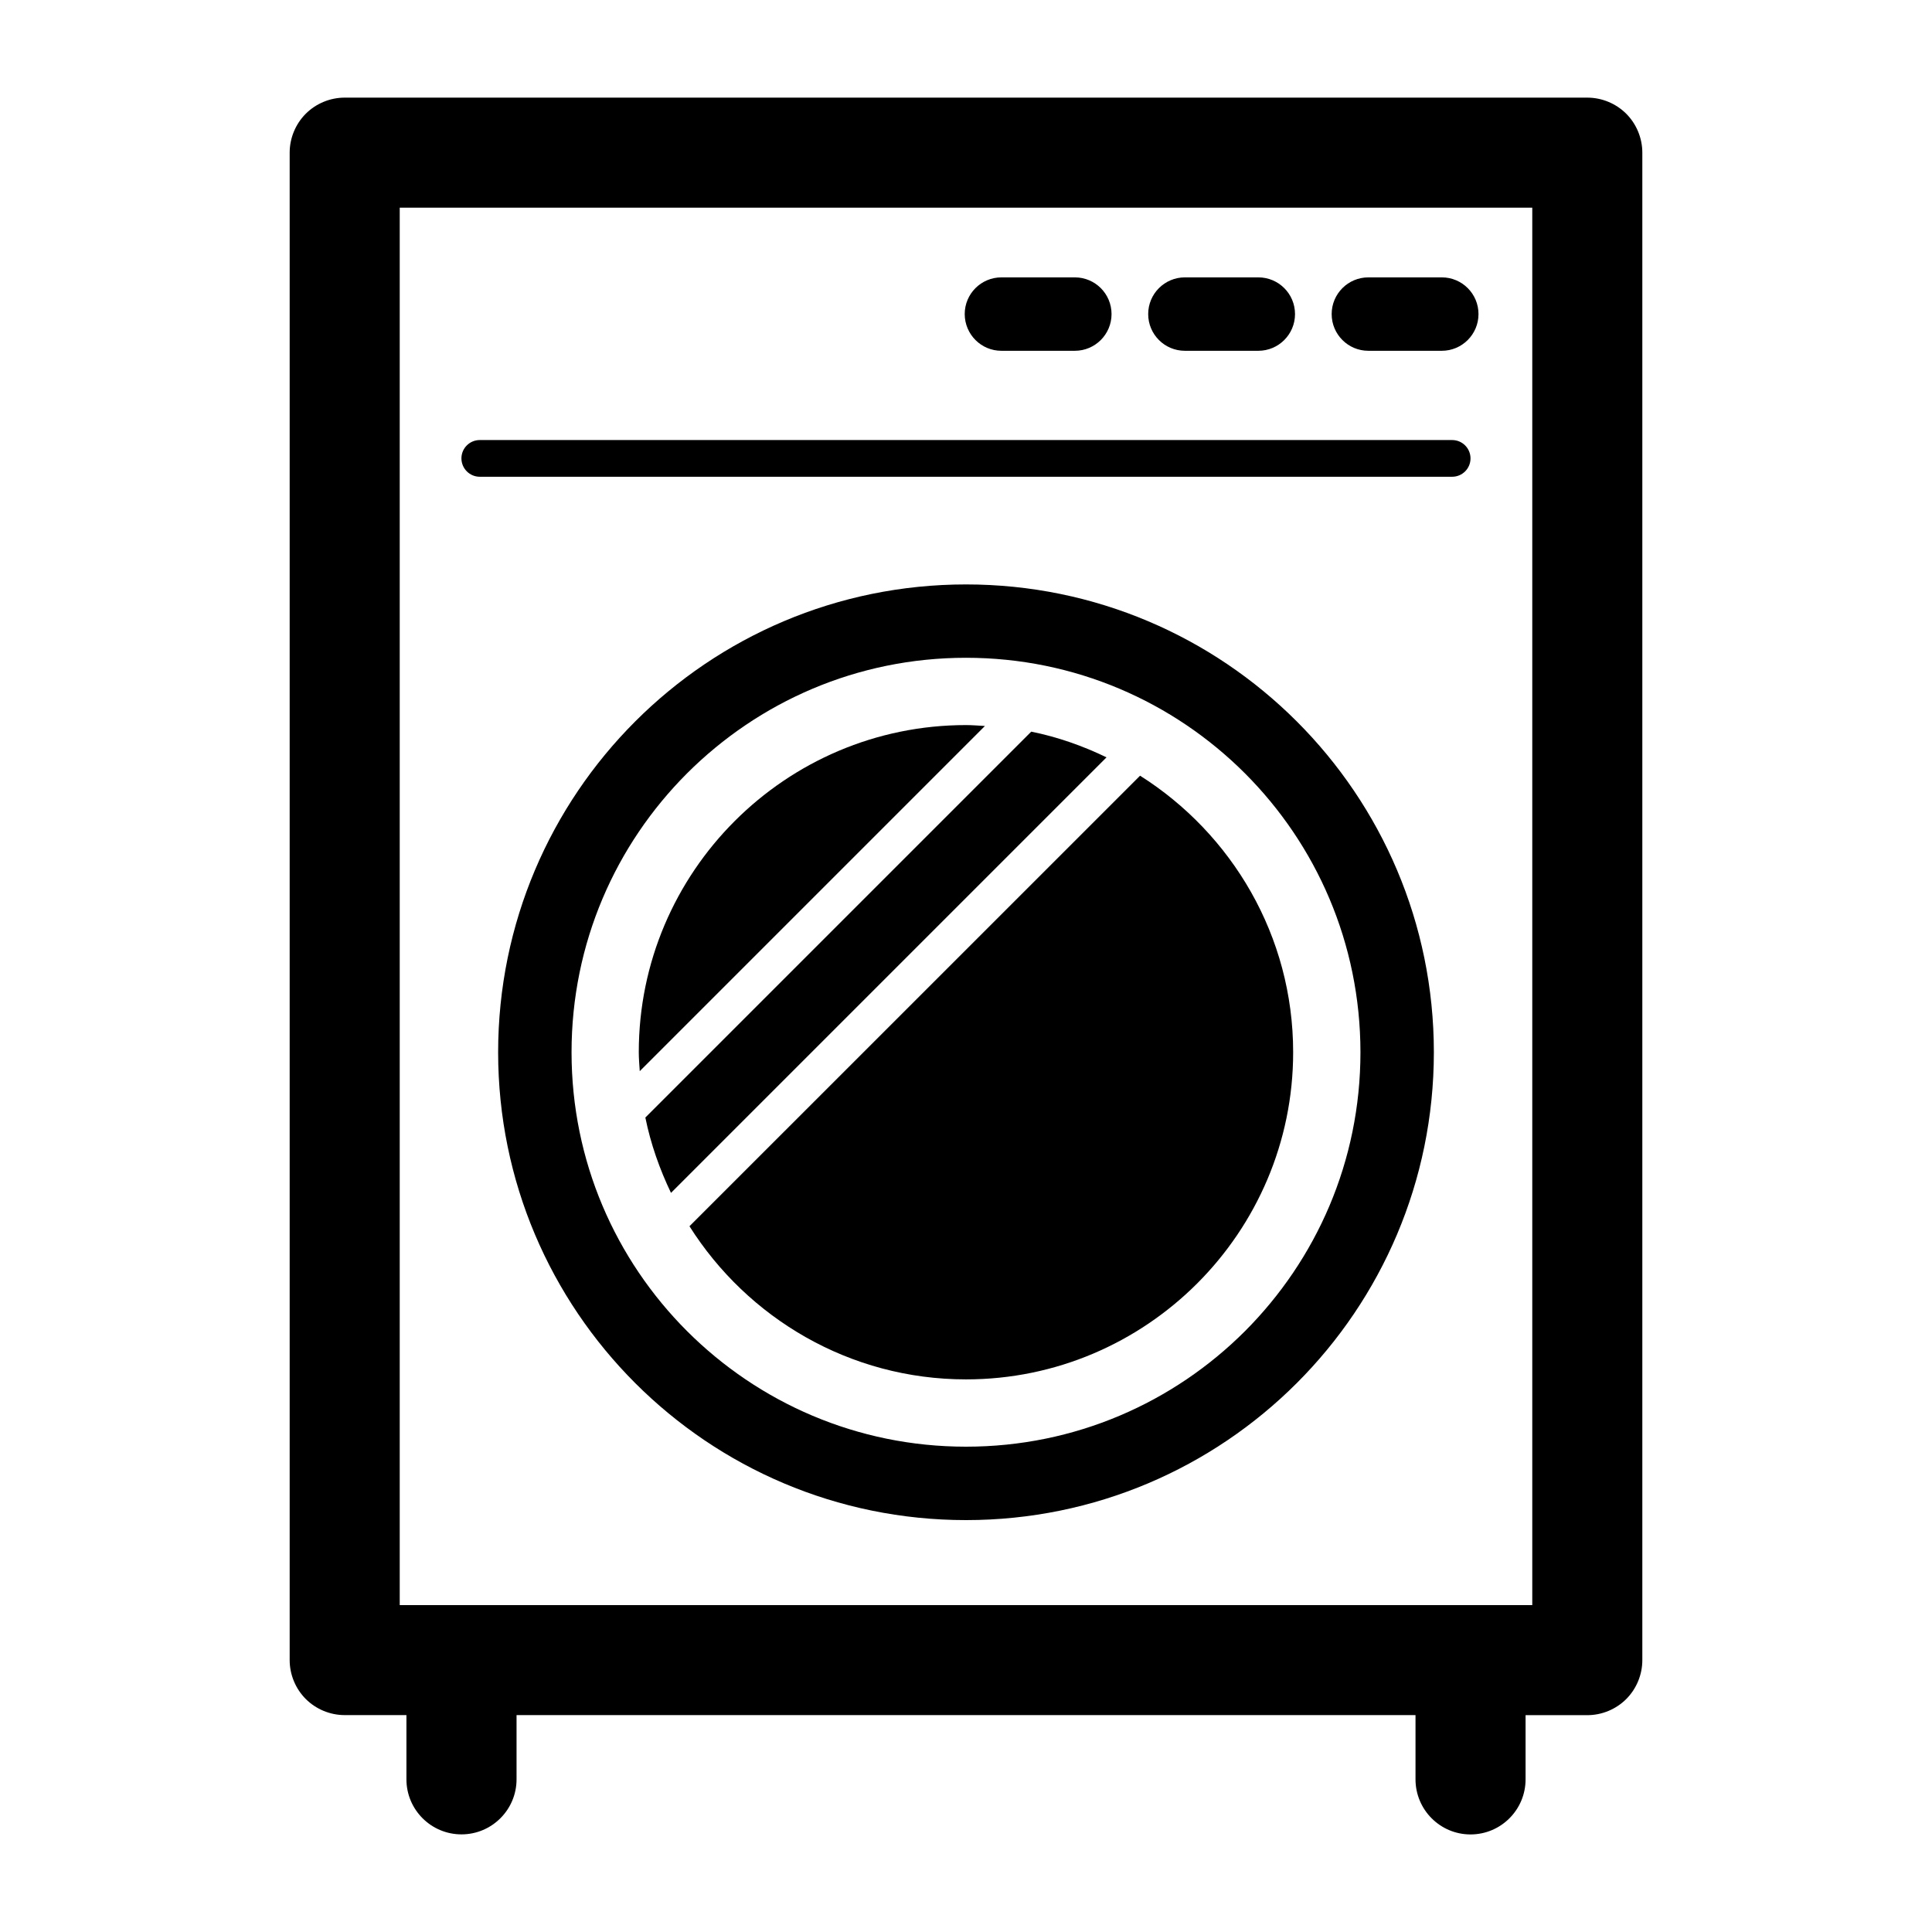
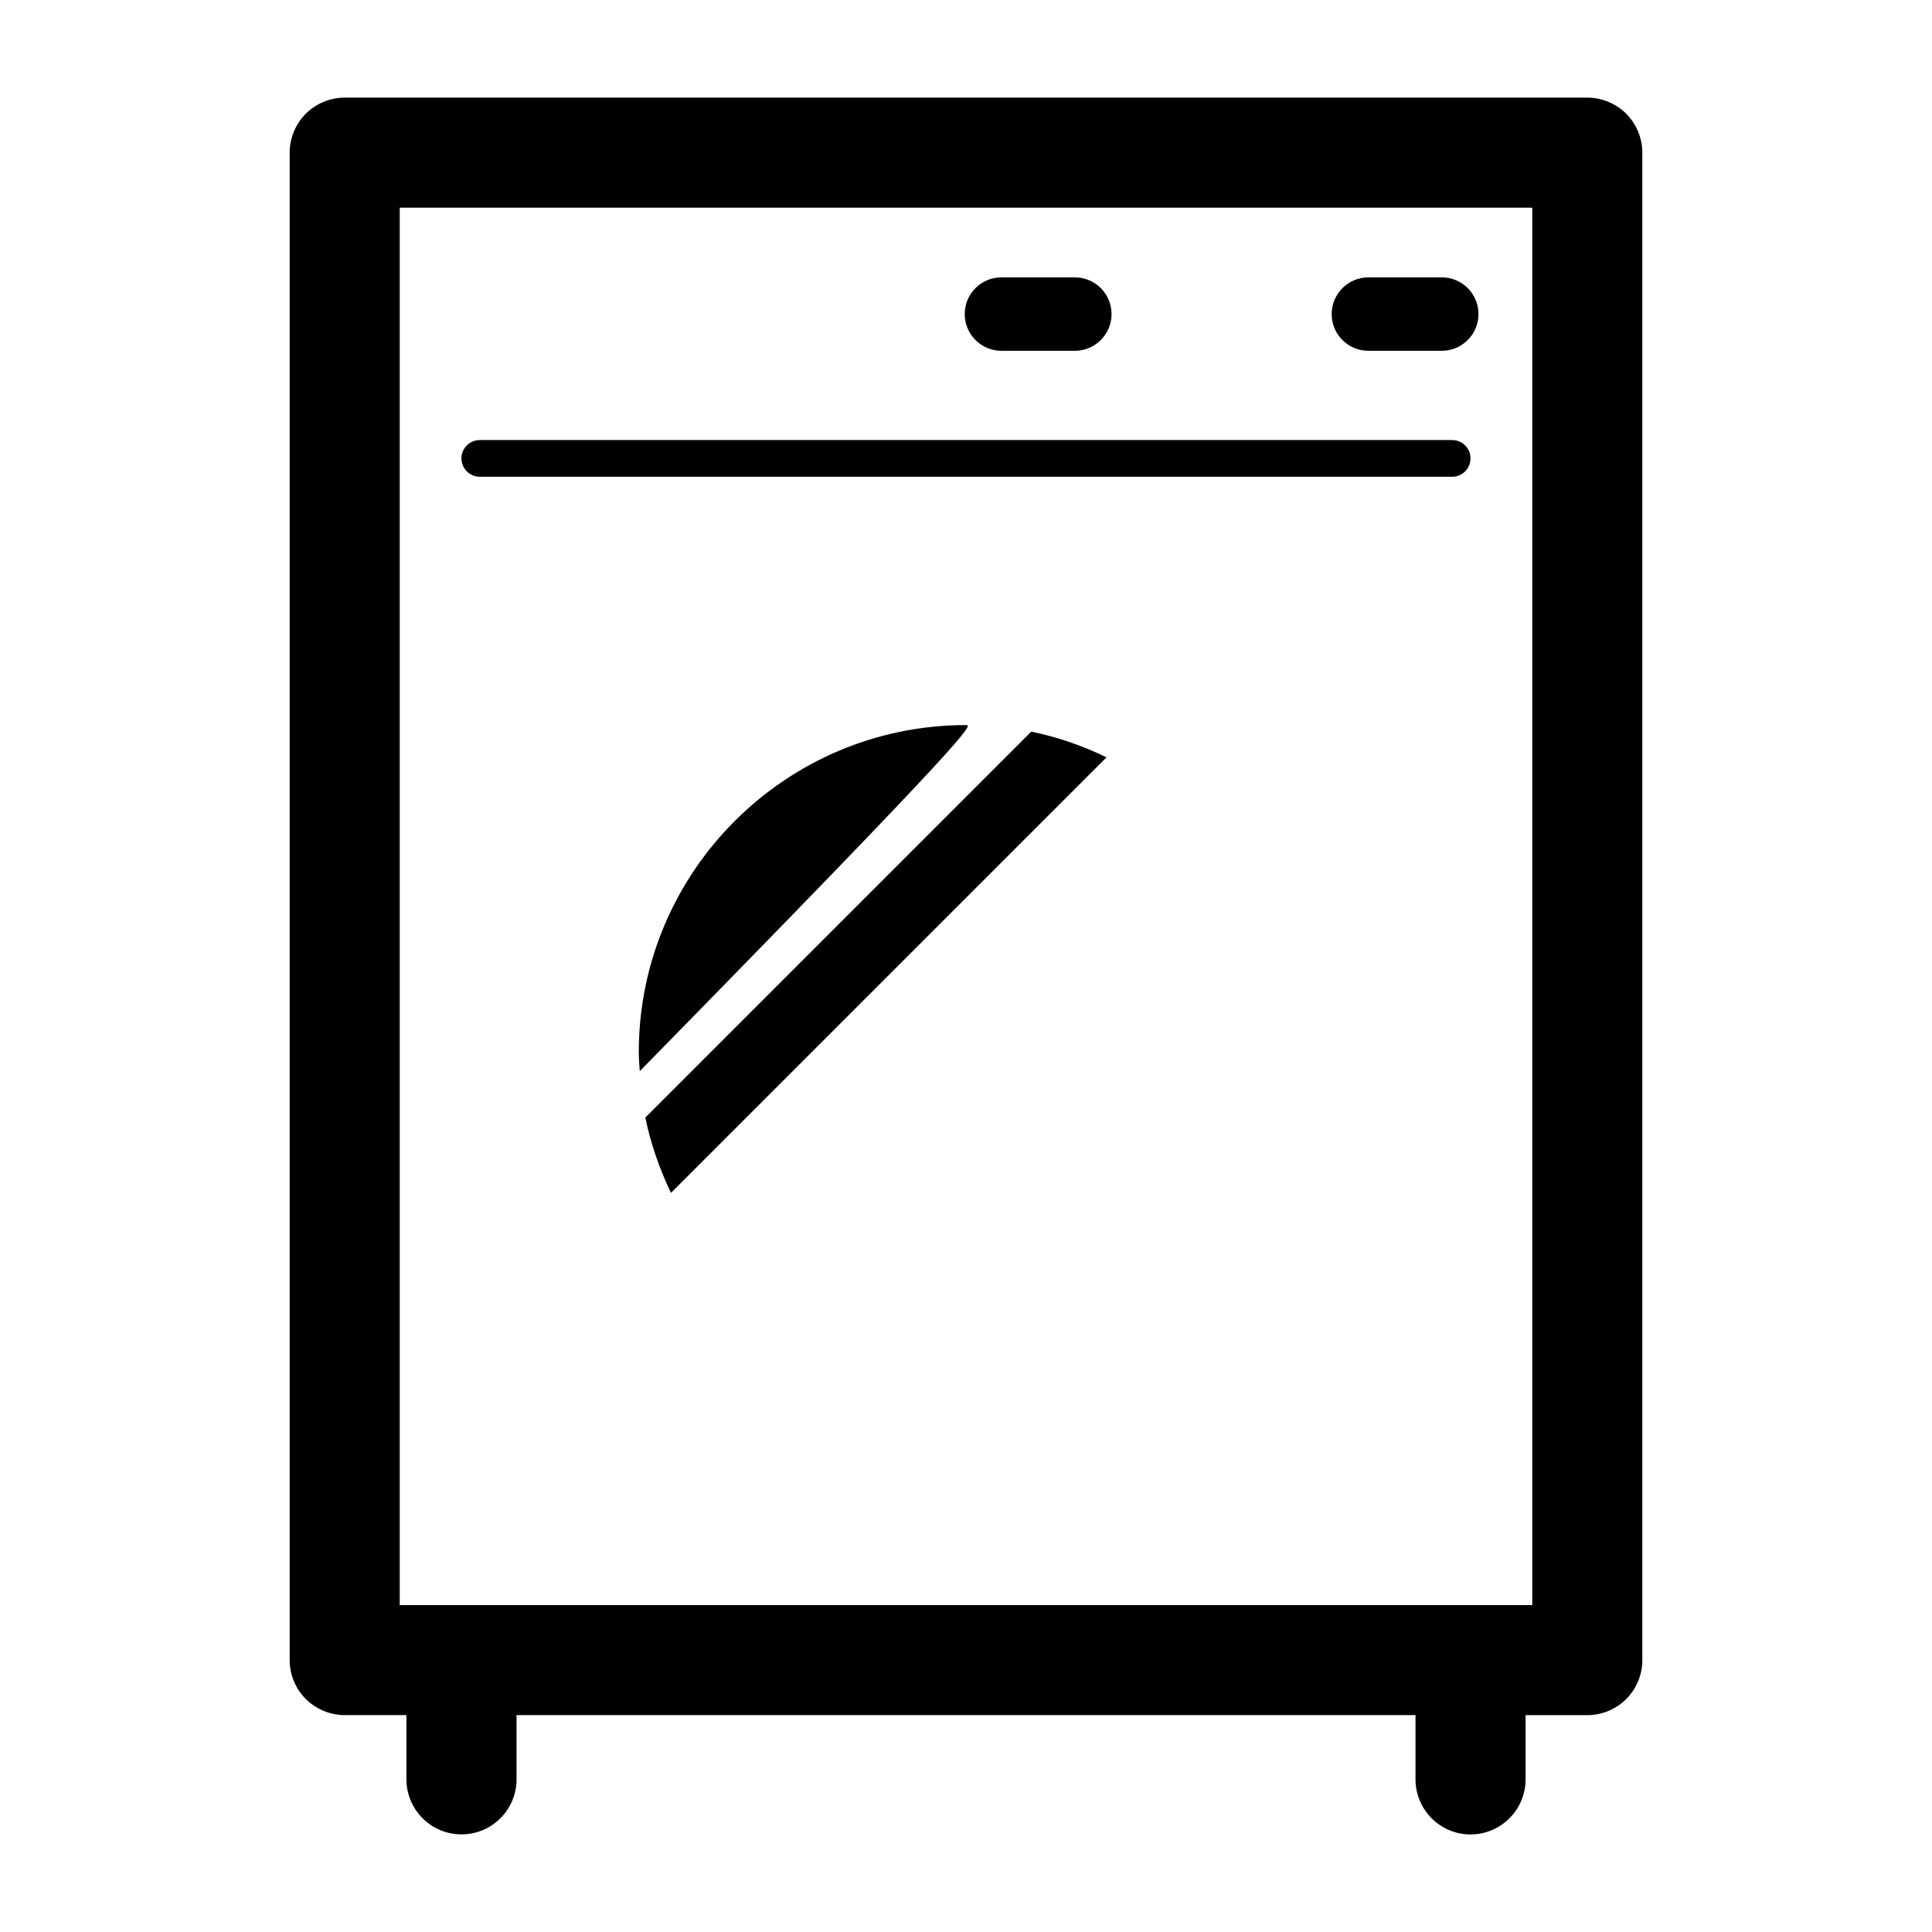
<svg xmlns="http://www.w3.org/2000/svg" version="1.1" id="レイヤー_1" x="0px" y="0px" width="30px" height="30px" viewBox="0 0 30 30" enable-background="new 0 0 30 30" xml:space="preserve">
  <g id="_x34_9">
-     <path d="M15,9.075c-4.012,0-7.264,3.252-7.265,7.265C7.736,20.352,10.988,23.604,15,23.604   c4.012-0,7.264-3.252,7.265-7.265C22.264,12.327,19.012,9.075,15,9.075z M19.331,20.671   C18.221,21.78,16.693,22.464,15,22.464c-1.693-0-3.221-0.685-4.331-1.794   c-1.11-1.11-1.794-2.638-1.794-4.331s0.684-3.221,1.794-4.331   c1.111-1.109,2.638-1.794,4.331-1.794c1.693,0,3.221,0.685,4.331,1.794   c1.109,1.11,1.793,2.638,1.794,4.331C21.125,18.033,20.44,19.56,19.331,20.671z" />
-     <path d="M15,11.259c-2.801,0-5.081,2.279-5.081,5.08c0,0.099,0.009,0.196,0.015,0.294l5.36-5.36   C15.196,11.268,15.1,11.259,15,11.259z" />
-     <path d="M17.703,12.045l-6.997,6.996c0.901,1.426,2.487,2.378,4.294,2.378   c2.8,0,5.08-2.28,5.08-5.08C20.08,14.532,19.128,12.946,17.703,12.045z" />
+     <path d="M15,11.259c-2.801,0-5.081,2.279-5.081,5.08c0,0.099,0.009,0.196,0.015,0.294C15.196,11.268,15.1,11.259,15,11.259z" />
    <path d="M16.013,11.361l-5.992,5.992c0.083,0.411,0.222,0.801,0.398,1.17l6.763-6.763   C16.814,11.582,16.424,11.444,16.013,11.361z" />
    <path d="M22.834,28.485c0.472,0,0.855-0.383,0.855-0.855v-0.997h0.959c0.225,0,0.445-0.091,0.604-0.25   s0.25-0.379,0.25-0.604V2.37c0-0.225-0.091-0.445-0.25-0.604s-0.379-0.25-0.604-0.25H5.352   c-0.225,0-0.445,0.091-0.604,0.25S4.498,2.145,4.498,2.37v23.408c0,0.225,0.091,0.445,0.25,0.604   s0.379,0.25,0.604,0.25h0.959v0.997c0,0.472,0.383,0.855,0.855,0.855s0.855-0.383,0.855-0.855   v-0.997h13.959v0.997C21.98,28.102,22.363,28.485,22.834,28.485z M6.207,3.225h17.586v21.699H6.207   V3.225z" />
    <path d="M7.45,7.403h15.099c0.157,0,0.285-0.127,0.285-0.285c0-0.157-0.127-0.285-0.285-0.285H7.45   c-0.157,0-0.285,0.127-0.285,0.285C7.166,7.276,7.293,7.403,7.45,7.403z" />
    <path d="M15.55,5.447h1.14c0.314,0,0.57-0.255,0.57-0.57c0-0.315-0.255-0.57-0.57-0.57h-1.14   c-0.315,0-0.57,0.255-0.57,0.57C14.981,5.192,15.235,5.447,15.55,5.447z" />
-     <path d="M18.399,5.447h1.14c0.314,0,0.57-0.255,0.57-0.57c0-0.315-0.255-0.57-0.57-0.57h-1.14   c-0.315,0-0.57,0.255-0.57,0.57C17.829,5.192,18.084,5.447,18.399,5.447z" />
    <path d="M21.248,5.447h1.14c0.314,0,0.57-0.255,0.57-0.57c0-0.315-0.255-0.57-0.57-0.57h-1.14   c-0.315,0-0.57,0.255-0.57,0.57C20.678,5.192,20.933,5.447,21.248,5.447z" />
  </g>
</svg>